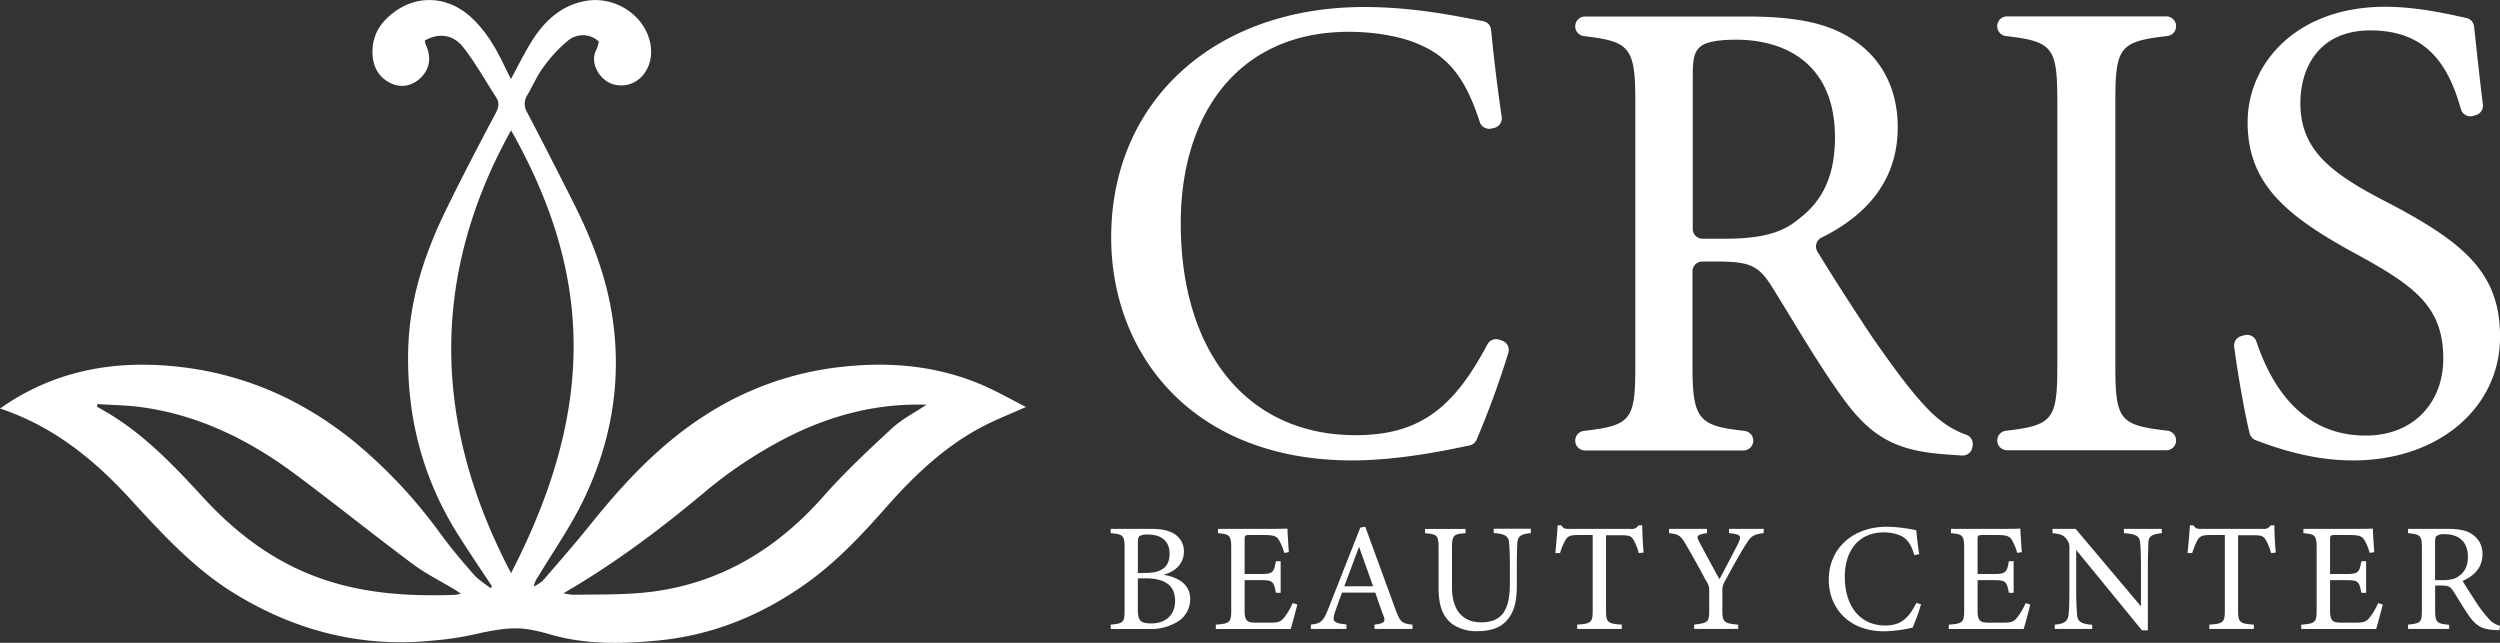
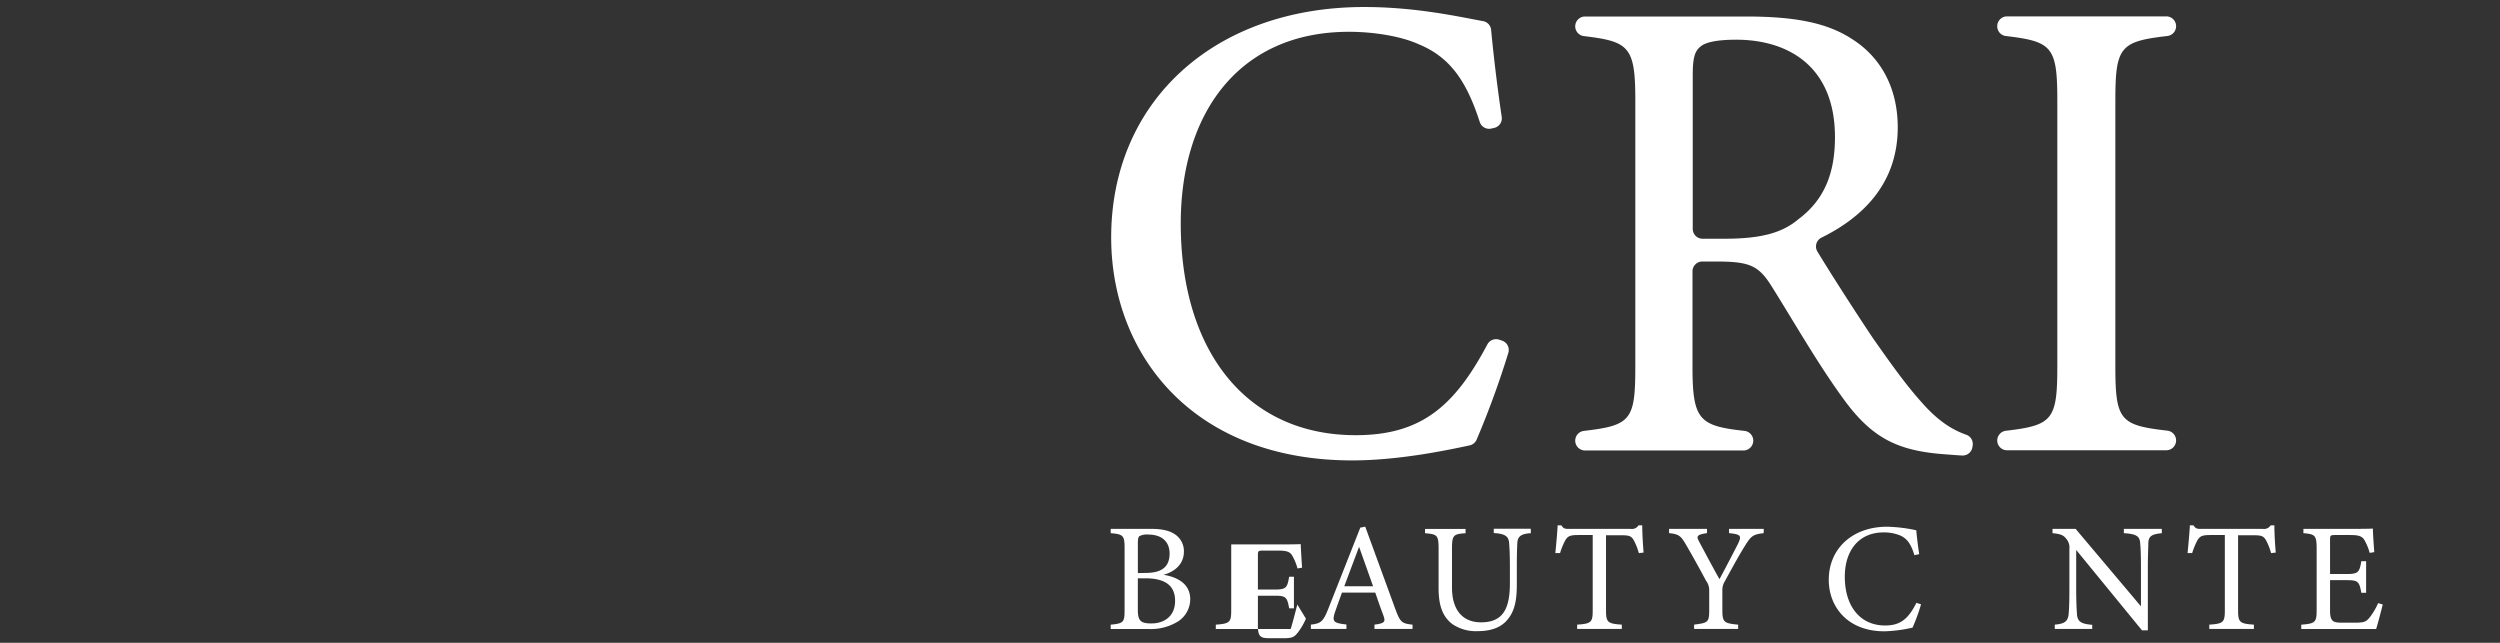
<svg xmlns="http://www.w3.org/2000/svg" viewBox="0 0 790.98 203.37">
  <rect x="0" y="0" width="790.98" height="203.37" fill="#333333" stroke="none" />
  <defs>
    <style>.cls-1{fill:#fff;}</style>
  </defs>
  <g id="Capa_2" data-name="Capa 2">
    <g id="Capa_1-2" data-name="Capa 1">
      <path class="cls-1" d="M477.23,111.61a279.42,279.42,0,0,1-10.07,27.56,3.12,3.12,0,0,1-2.18,1.75c-7,1.48-22.27,4.75-37.15,4.75-50.49,0-76.26-33.59-76.26-70.56,0-43.1,32.74-72.89,80.06-72.89,16.35,0,30,3.08,37.61,4.47a3.1,3.1,0,0,1,2.54,2.76c.78,8.29,2,18.48,3.35,27.53a3.1,3.1,0,0,1-2.39,3.49l-.91.21a3.13,3.13,0,0,1-3.65-2.09C464.11,26,459,18.2,449,14.06c-5.5-2.54-14.16-4-22.19-4-34.85,0-53.23,25.77-53.23,60.63,0,40.78,21.12,67,55.35,67,20.74,0,31.3-9.2,41.67-28.73a3.12,3.12,0,0,1,3.73-1.49l.95.32A3.11,3.11,0,0,1,477.23,111.61Z" />
      <path class="cls-1" d="M624.06,141.45a3.12,3.12,0,0,1-3.25,2.67c-1.63-.08-3.21-.22-5-.35-15.42-1.06-23.66-5.07-33-18.17-7.81-10.77-15.42-24.08-22.18-34.86-4.22-6.76-7-8-17.74-8h-4.29a3.12,3.12,0,0,0-3.11,3.11v30.06c0,16.93,2.07,18.84,16.46,20.42a3.11,3.11,0,0,1,2.77,3.09h0a3.12,3.12,0,0,1-3.12,3.11H501.5a3.11,3.11,0,0,1-3.11-3.11v0a3.11,3.11,0,0,1,2.76-3.09c14.93-1.74,16.25-3.43,16.25-20.4V31.59c0-16.93-2.06-18.46-16.28-20.17a3.11,3.11,0,0,1-2.73-3.09v0a3.11,3.11,0,0,1,3.11-3.11h50.76c15.42,0,25.77,1.9,33.8,7.19,8.66,5.49,14.37,15,14.37,27.88,0,17-10.11,28-24.16,34.91A3.12,3.12,0,0,0,575,79.57c4.39,7.24,11.95,19,17.45,27.23,7.82,11.19,11.83,16.48,16.69,21.76,4.76,5.11,8.93,7.57,13,9a3.09,3.09,0,0,1,2,3.36ZM545.71,75.53c11,0,18-1.69,23.24-6.13,8.24-6.12,11.62-14.57,11.62-26,0-22.6-15-30.84-31.27-30.84-6.12,0-9.71.84-11.19,2.11-1.9,1.48-2.54,3.59-2.54,9.08V72.42a3.11,3.11,0,0,0,3.11,3.11Z" />
      <path class="cls-1" d="M631.91,139.39v0a3.11,3.11,0,0,1,2.74-3.1c14.76-1.73,16.27-3.43,16.27-20.39V32c0-17.16-1.51-18.86-16.27-20.6a3.11,3.11,0,0,1-2.74-3.1v0A3.11,3.11,0,0,1,635,5.18h50.39a3.11,3.11,0,0,1,3.11,3.11v0a3.12,3.12,0,0,1-2.76,3.1c-15,1.73-16.46,3.44-16.46,20.6v83.87c0,17.17,1.51,18.68,16.46,20.4a3.11,3.11,0,0,1,2.76,3.09v0a3.11,3.11,0,0,1-3.11,3.11H635A3.11,3.11,0,0,1,631.91,139.39Z" />
-       <path class="cls-1" d="M782.2,36.74a3.1,3.1,0,0,1-3.58-2.2C774.93,21.6,768.55,9.62,750,9.62c-16.48,0-22.18,12-22.18,23,0,14.57,9.29,22,26.83,31.05C780,76.8,791,86.52,791,106.59c0,22.18-19.22,39.08-46.47,39.08-12,0-22.43-3.2-30.85-6.4a3.11,3.11,0,0,1-1.9-2.15c-1.52-6.05-3.54-17.43-4.91-27.36a3.1,3.1,0,0,1,2.31-3.44l1-.27a3.12,3.12,0,0,1,3.73,2c4.59,13.67,14.05,29.76,34.61,29.76,15.21,0,24.51-10.56,24.51-24.29,0-16.27-8.66-22.82-27.26-33-22.18-12-34.64-22.18-34.64-41.83,0-18.8,15.63-36.55,43.52-36.55,10.23,0,20.31,2.38,25.71,3.56a3.09,3.09,0,0,1,2.42,2.7c.71,6.49,1.47,13.86,2.78,24.66a3.12,3.12,0,0,1-2.49,3.44Z" />
      <path class="cls-1" d="M368.1,181.85c4.68.78,8.48,3,8.48,7.75a8.42,8.42,0,0,1-4.73,7.51,16.12,16.12,0,0,1-8.43,1.9h-12v-1.37c4.14-.39,4.39-.83,4.39-4.68V173.42c0-4-.44-4.39-4.39-4.73v-1.36H364.2c3.65,0,5.94.63,7.5,1.7a6.37,6.37,0,0,1,2.88,5.46C374.58,179.07,370.83,181.17,368.1,181.85Zm-5.61-.58c5.36,0,7.56-2.15,7.56-6.14,0-3.42-2.1-6-6.78-6a5.11,5.11,0,0,0-2.73.49c-.39.29-.53.83-.53,2.39v9.31ZM360,192.87c0,3.5.83,4.38,4.29,4.38,3.8,0,7.5-2.05,7.5-7.16s-3.51-7.12-9.45-7.12H360Z" />
-       <path class="cls-1" d="M410.45,191.26c-.29,1.26-1.6,6.28-2.09,7.75H384.67v-1.37c4.53-.34,4.88-.78,4.88-4.77V173.61c0-4.33-.54-4.58-4.2-4.92v-1.36h14.92c4.58,0,6.48-.05,7.06-.1.05,1.22.25,4.87.44,7.46l-1.46.24a16,16,0,0,0-1.46-3.7c-.78-1.61-1.9-1.95-4.83-1.95h-4.63c-1.51,0-1.6.14-1.6,1.56v10.77h5.41c3.65,0,3.89-.73,4.48-4.05h1.51v10h-1.51c-.63-3.51-1-4-4.53-4h-5.36v9.69c0,3.42,1.07,3.71,3.5,3.76h4.54c3,0,3.46-.44,4.53-1.71a20.58,20.58,0,0,0,2.63-4.48Z" />
+       <path class="cls-1" d="M410.45,191.26c-.29,1.26-1.6,6.28-2.09,7.75H384.67v-1.37c4.53-.34,4.88-.78,4.88-4.77V173.61v-1.36h14.92c4.58,0,6.48-.05,7.06-.1.05,1.22.25,4.87.44,7.46l-1.46.24a16,16,0,0,0-1.46-3.7c-.78-1.61-1.9-1.95-4.83-1.95h-4.63c-1.51,0-1.6.14-1.6,1.56v10.77h5.41c3.65,0,3.89-.73,4.48-4.05h1.51v10h-1.51c-.63-3.51-1-4-4.53-4h-5.36v9.69c0,3.42,1.07,3.71,3.5,3.76h4.54c3,0,3.46-.44,4.53-1.71a20.58,20.58,0,0,0,2.63-4.48Z" />
      <path class="cls-1" d="M434.87,199v-1.37c3.17-.39,3.56-.88,2.88-2.73s-1.61-4.34-2.63-7.41H424.59c-.78,2.2-1.51,4.1-2.19,6.1-1.08,3.16-.39,3.55,3.6,4V199H414.75v-1.37c3.07-.39,3.85-.73,5.55-5.12l10.09-25.58,1.56-.29c3.07,8.33,6.43,17.54,9.5,26,1.56,4.24,2,4.63,5.46,5V199ZM430,173c-1.56,4.19-3.22,8.63-4.68,12.48h9.11Z" />
      <path class="cls-1" d="M484.35,168.69c-3.08.2-4.2,1-4.29,3.22-.05,1.12-.15,3.17-.15,7.65v5.26c0,5-.59,8.78-3.41,11.75-2.29,2.39-5.61,3.12-9,3.12a13.26,13.26,0,0,1-8-2.24c-2.93-2.25-4.34-5.61-4.34-11.31V173.71c0-4.38-.39-4.68-4.29-5v-1.36h12.82v1.36c-3.9.25-4.29.64-4.29,5V185.9c0,7.11,3.36,11,9.21,11,6.92,0,9.11-4.29,9.11-12.38v-5c0-4.48-.14-6.33-.24-7.65-.14-2.19-1.27-3-4.87-3.22v-1.36h11.7Z" />
      <path class="cls-1" d="M518.51,175a18.46,18.46,0,0,0-1.56-4c-.78-1.31-1.26-1.65-3.94-1.65h-4.88V193c0,3.8.39,4.34,5,4.63V199H499v-1.37c4.53-.29,4.92-.78,4.92-4.63V169.28h-4.43c-2.68,0-3.46.29-4.29,1.75a21.9,21.9,0,0,0-1.61,3.95H492.1c.29-3,.58-6,.73-8.77H494c.73,1.17,1.27,1.12,2.63,1.12h19.3a2.46,2.46,0,0,0,2.49-1.12h1.17c0,2.29.19,5.8.43,8.62Z" />
      <path class="cls-1" d="M558,168.69c-3.41.39-4,.93-5.94,4.05-2.2,3.56-4,6.92-6.39,11.26a5.19,5.19,0,0,0-.73,2.87v6c0,4,.44,4.33,5,4.77V199H536v-1.37c4.44-.58,4.78-.68,4.78-4.77v-6.29a4.94,4.94,0,0,0-1-2.83c-1.7-3.17-3.36-6.24-6-10.82-1.9-3.31-2.39-3.9-5.7-4.24v-1.36h12v1.36c-3.51.49-3.32,1.12-2.44,2.78,2,3.75,4.34,8.14,6.39,11.79,1.75-3.26,4.53-8.57,5.89-11.25,1.12-2.44,1-2.93-2.87-3.32v-1.36h11Z" />
      <path class="cls-1" d="M607.8,191.21a59.83,59.83,0,0,1-2.68,7.36,44.48,44.48,0,0,1-8.91,1.17c-11.65,0-17.6-7.75-17.6-16.28,0-9.94,7.56-16.81,18.47-16.81a49.12,49.12,0,0,1,9.21,1.12c.2,2.19.54,5.11.93,7.55l-1.51.34c-1-3.26-2.15-5.26-4.63-6.29a13.46,13.46,0,0,0-5.12-.92c-8,0-12.28,5.94-12.28,14,0,9.4,4.87,15.45,12.77,15.45,5,0,7.41-2.29,9.89-7.17Z" />
-       <path class="cls-1" d="M642.36,191.26c-.29,1.26-1.61,6.28-2.09,7.75H616.58v-1.37c4.53-.34,4.87-.78,4.87-4.77V173.61c0-4.33-.53-4.58-4.19-4.92v-1.36h14.92c4.58,0,6.48-.05,7.06-.1,0,1.22.25,4.87.44,7.46l-1.46.24a16.43,16.43,0,0,0-1.46-3.7c-.78-1.61-1.9-1.95-4.83-1.95H627.3c-1.51,0-1.61.14-1.61,1.56v10.77h5.41c3.66,0,3.9-.73,4.49-4.05h1.51v10h-1.51c-.64-3.51-1-4-4.53-4h-5.37v9.69c0,3.42,1.08,3.71,3.51,3.76h4.54c3,0,3.46-.44,4.53-1.71a21,21,0,0,0,2.63-4.48Z" />
      <path class="cls-1" d="M684,168.69c-3.12.34-4.15.83-4.29,3.07,0,1.56-.15,3.61-.15,8.14v19.54h-1.85L656.89,174v12.18c0,4.39.15,6.58.24,8,.1,2.49,1.32,3.22,4.83,3.51V199H650.11v-1.37c3-.24,4.2-1,4.39-3.36.15-1.56.24-3.75.24-8.19V173.66a4.22,4.22,0,0,0-1-3.21c-.93-1.22-1.95-1.51-4.34-1.76v-1.36h7.31l20.67,24.51V179.9c0-4.53-.1-6.63-.25-8.09-.14-2.19-1.26-2.87-5.16-3.12v-1.36h12Z" />
      <path class="cls-1" d="M718.55,175a19,19,0,0,0-1.56-4c-.78-1.31-1.27-1.65-4-1.65h-4.88V193c0,3.8.39,4.34,5,4.63V199H699v-1.37c4.53-.29,4.92-.78,4.92-4.63V169.28h-4.43c-2.68,0-3.46.29-4.29,1.75a22.66,22.66,0,0,0-1.61,3.95h-1.46c.29-3,.58-6,.73-8.77H694c.73,1.17,1.27,1.12,2.63,1.12h19.3a2.46,2.46,0,0,0,2.49-1.12h1.17c0,2.29.19,5.8.44,8.62Z" />
      <path class="cls-1" d="M753.88,191.26c-.29,1.26-1.61,6.28-2.09,7.75H728.1v-1.37c4.53-.34,4.87-.78,4.87-4.77V173.61c0-4.33-.53-4.58-4.19-4.92v-1.36H743.7c4.58,0,6.48-.05,7.06-.1,0,1.22.25,4.87.44,7.46l-1.46.24a16.43,16.43,0,0,0-1.46-3.7c-.78-1.61-1.9-1.95-4.83-1.95h-4.63c-1.51,0-1.61.14-1.61,1.56v10.77h5.41c3.66,0,3.9-.73,4.49-4.05h1.51v10h-1.51c-.64-3.51-1-4-4.53-4h-5.37v9.69c0,3.42,1.08,3.71,3.51,3.76h4.54c3,0,3.46-.44,4.53-1.71a21,21,0,0,0,2.63-4.48Z" />
-       <path class="cls-1" d="M790.78,199.4c-.64,0-1.17-.05-1.8-.1-3.56-.24-5.46-1.17-7.61-4.19-1.8-2.49-3.56-5.56-5.11-8-1-1.56-1.61-1.86-4.1-1.86h-1.7v7.66c0,4.14.53,4.38,4.43,4.77V199h-13v-1.37c4-.44,4.38-.63,4.38-4.77V173.42c0-4.14-.53-4.29-4.38-4.73v-1.36h12.43c3.55,0,5.94.44,7.79,1.65a7.29,7.29,0,0,1,3.32,6.44c0,4.19-2.68,6.82-6.29,8.38.88,1.51,3,4.78,4.44,7a44.92,44.92,0,0,0,3.85,5A7,7,0,0,0,791,198Zm-18-15.84c2.53,0,4.14-.39,5.36-1.42,1.9-1.41,2.68-3.36,2.68-6,0-5.22-3.46-7.12-7.22-7.12a4.47,4.47,0,0,0-2.58.49c-.44.34-.58.83-.58,2.1v11.94Z" />
-       <path class="cls-1" d="M311.44,122.09c-14.59-6.41-29.78-7.75-45.31-6a99.11,99.11,0,0,0-43.2,15.41c-13.83,8.88-25.2,20.87-35.71,33.94-5,6.22-10.24,12.23-15.45,18.25a12.07,12.07,0,0,1-2.92,1.88,8.71,8.71,0,0,1,1.43-3.17c4.82-8,10.22-15.7,14.3-24.15,8.63-17.86,12.17-36.93,9.29-57.17-1.93-13.57-6.81-25.89-12.84-37.76-4.7-9.28-9.4-18.56-14.23-27.75a5.08,5.08,0,0,1,.06-5.52c1.73-2.94,3.11-6.18,5.11-8.87A43.89,43.89,0,0,1,179.53,13a7.37,7.37,0,0,1,9.93.13,10.57,10.57,0,0,1-.72,2.5c-2.38,4.16,1,9.88,5.37,11.06,7.37,2,13.53-5.13,11.52-13.52C203.56,4.5,194.38-1.28,185.38.28c-7.6,1.31-13,6.14-17.17,12.81-2.34,3.75-4.3,7.78-6.57,11.94-.91-1.85-1.68-3.43-2.45-5-2.63-5.43-5.72-10.48-10.07-14.5-7-6.48-16.4-7.39-24-2-4.32,3.07-7.42,7.18-7.26,13.27.12,4.41,2,7.66,5.68,9.48,3.49,1.72,7.15.9,9.88-2,2.93-3.14,2.9-6.68,1.17-10.46a4.17,4.17,0,0,1-.17-1c4.07-2.38,8.78-2.06,12,1.95,3.91,4.94,7.06,10.61,10.54,16,1.09,1.68.85,3.17-.08,4.95C151.42,46,145.94,56.45,140.8,67.06c-6.53,13.46-11.17,27.64-11.63,43.08-.63,21.59,4.58,41.36,15.84,59.15,3.46,5.47,7.09,10.82,10.65,16.22l-.41.6c-1.78-1.42-3.8-2.59-5.31-4.29-3.67-4.18-7.29-8.45-10.62-13a156.71,156.71,0,0,0-27.7-29.45c-17-13.65-35.94-21.56-57-23.52-17.67-1.64-34.5,1-50.19,10.49-1.36.81-2.65,1.75-4.41,2.91,16.37,5.45,29.23,15.66,40.74,28.14C51,168.58,61.25,179.8,74,187.66c19.63,12.07,40.62,17.32,63.1,15a99.16,99.16,0,0,0,12.24-1.78c12.95-3,16.4-2.51,25.31,0,10.94,3.11,22.34,2.86,33.65,1.76,17.54-1.71,33.44-8.27,48-18.93,9-6.62,16.75-14.9,24.26-23.41,9.22-10.45,19.21-19.78,31.4-25.89,3.88-1.94,7.91-3.54,12.65-5.64C319.85,126.33,315.73,124,311.44,122.09ZM144.09,188.2c-14.34.51-28.5-.28-42.35-5.09-14.6-5.06-26.81-14.1-37.52-25.78-9.09-9.92-18.35-19.6-29.72-26.45-1.26-.76-2.54-1.47-3.81-2.2,0-.28.08-.55.11-.83,4.48.29,9,.34,13.44.91,18,2.34,34.18,10.13,49.05,21.18,12.48,9.29,24.65,19.09,37.13,28.39,4.28,3.2,9.08,5.57,13.65,8.33.43.26.85.55,1.73,1.13A10.28,10.28,0,0,1,144.09,188.2Zm17.61-6.86c-24.67-46.9-25.82-93.61,0-140.12C187.57,87,188.6,129.13,161.7,181.34Zm120.4-45.73c-7.39,6.85-14.8,13.77-21.52,21.38-16,18.14-35.21,28.74-58.23,30.64-6.93.57-13.91.43-20.87.55a18.81,18.81,0,0,1-3.22-.47c15.66-9.07,30.08-19.81,44-31.43a140.45,140.45,0,0,1,27.89-18.45c13.52-6.66,27.67-10.26,43-9.78C289.22,130.67,285.28,132.66,282.1,135.61Z" />
    </g>
  </g>
</svg>